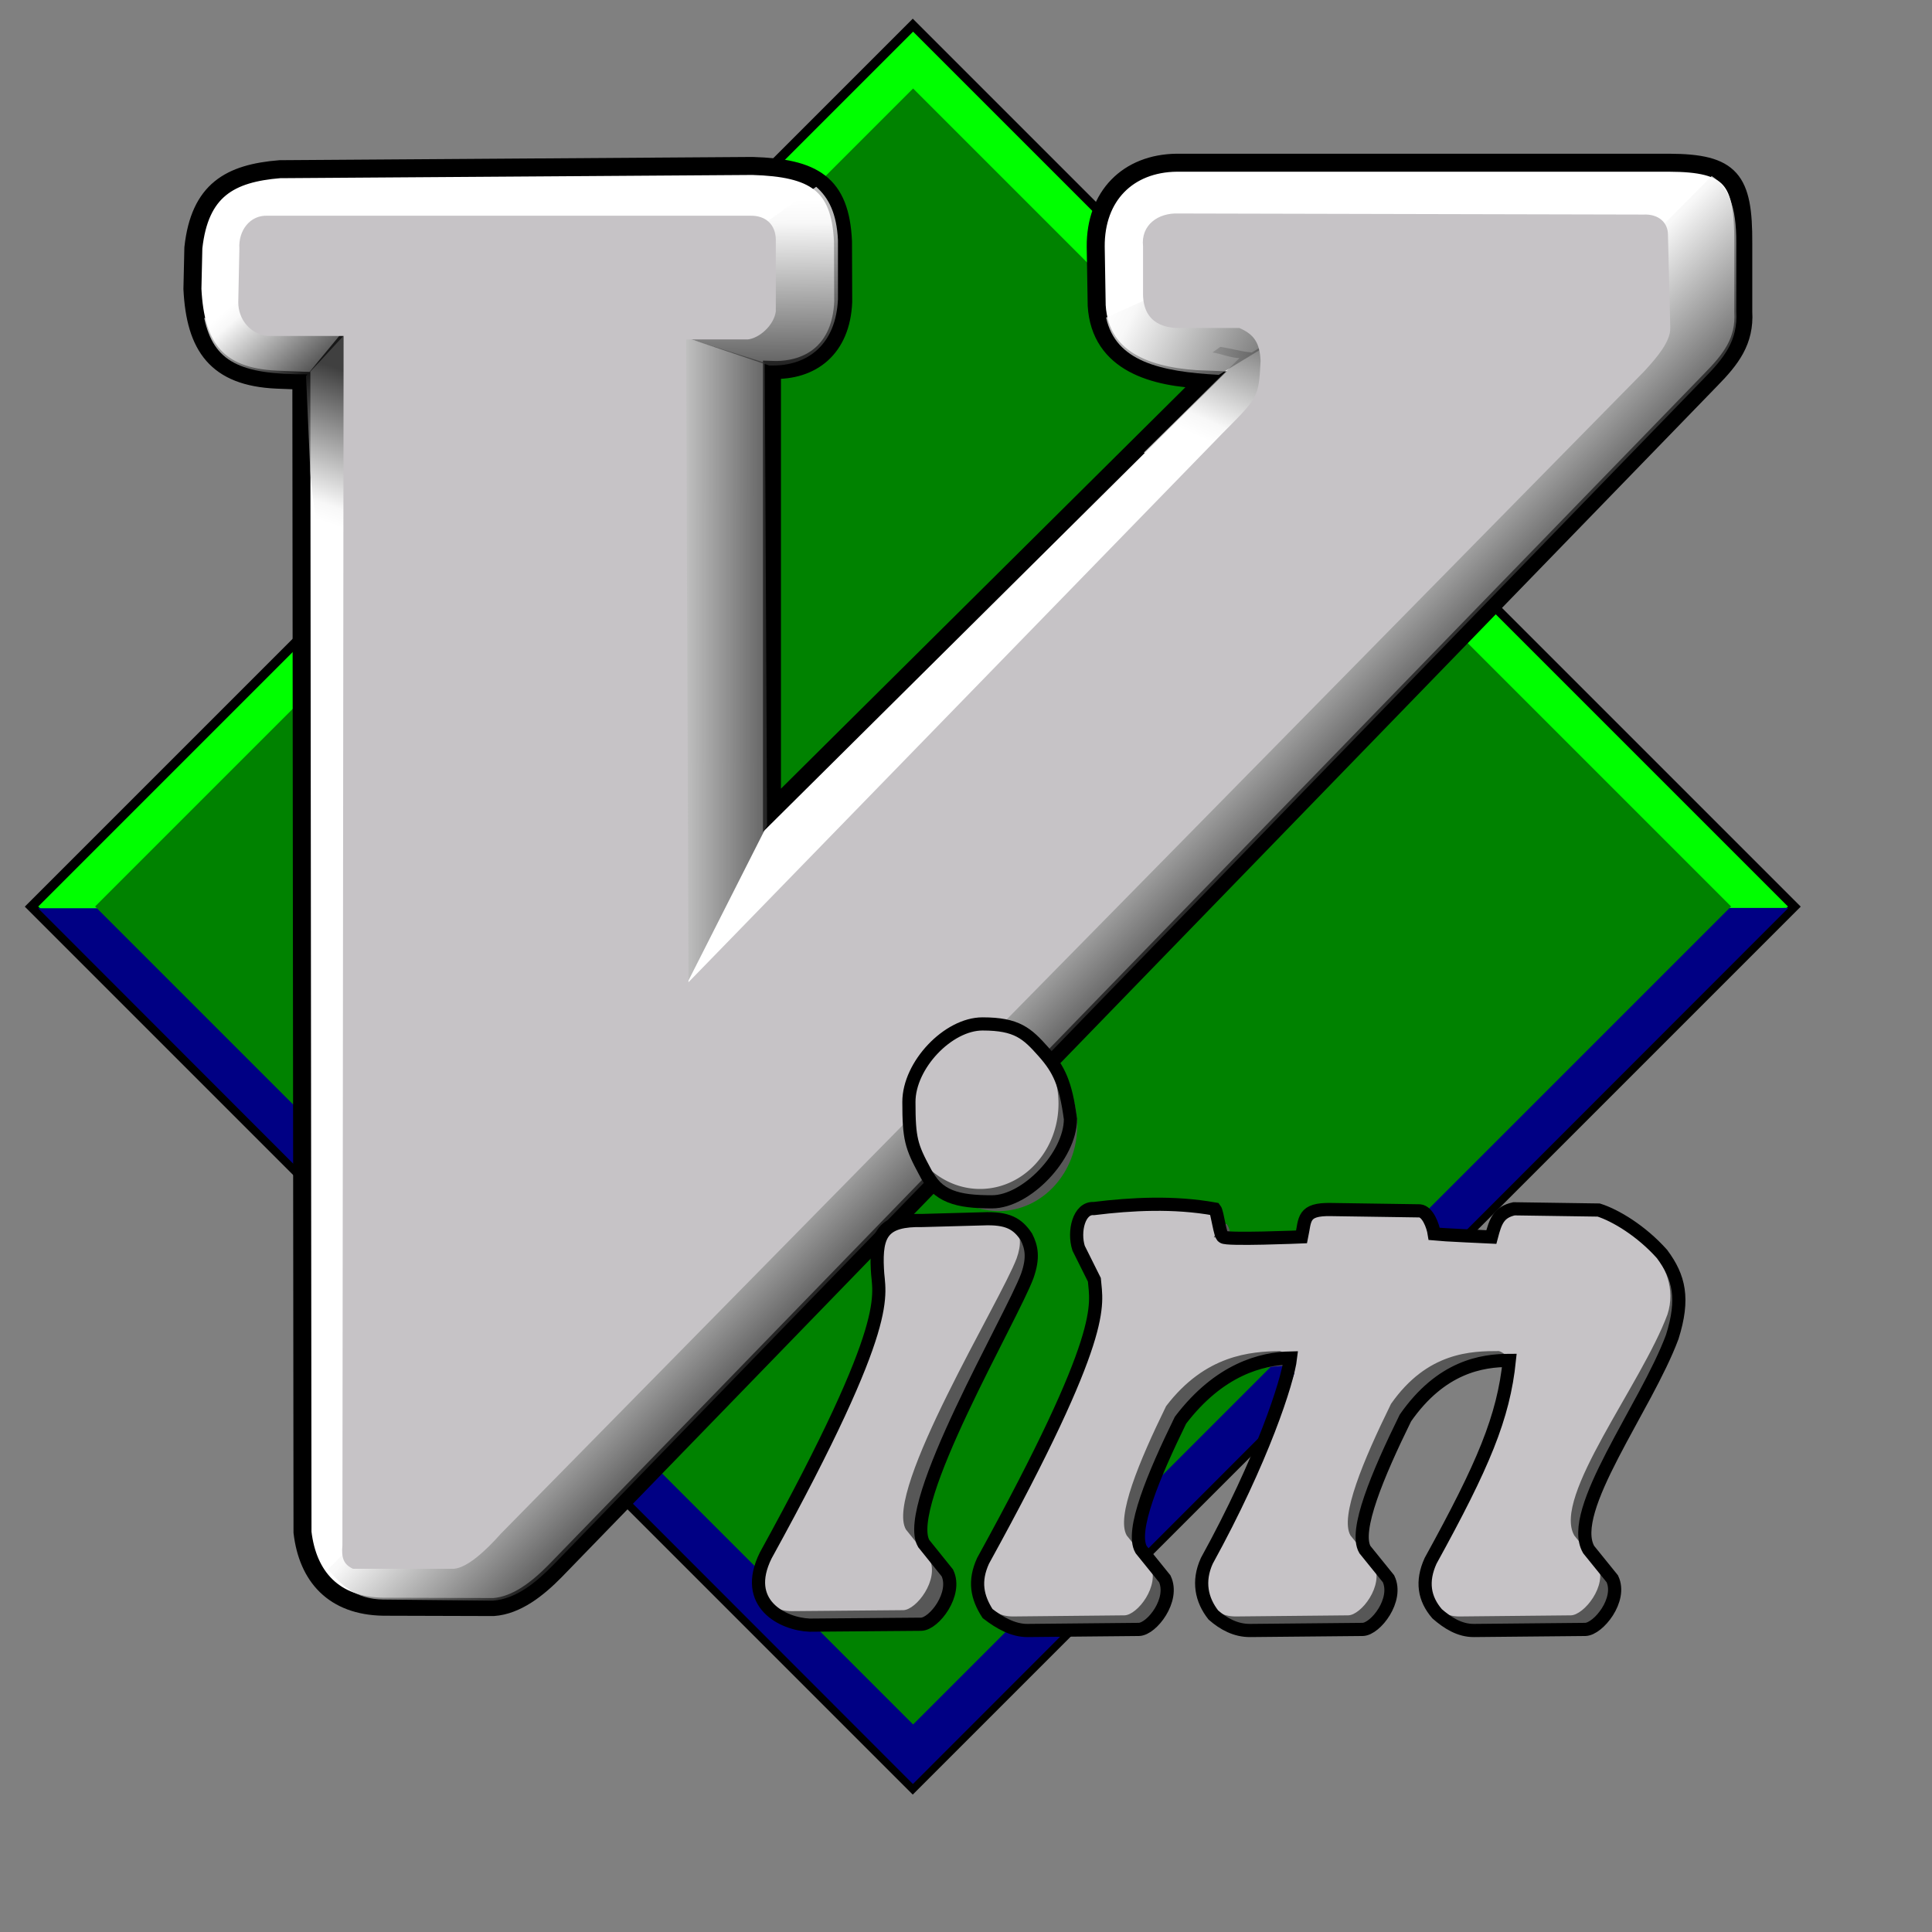
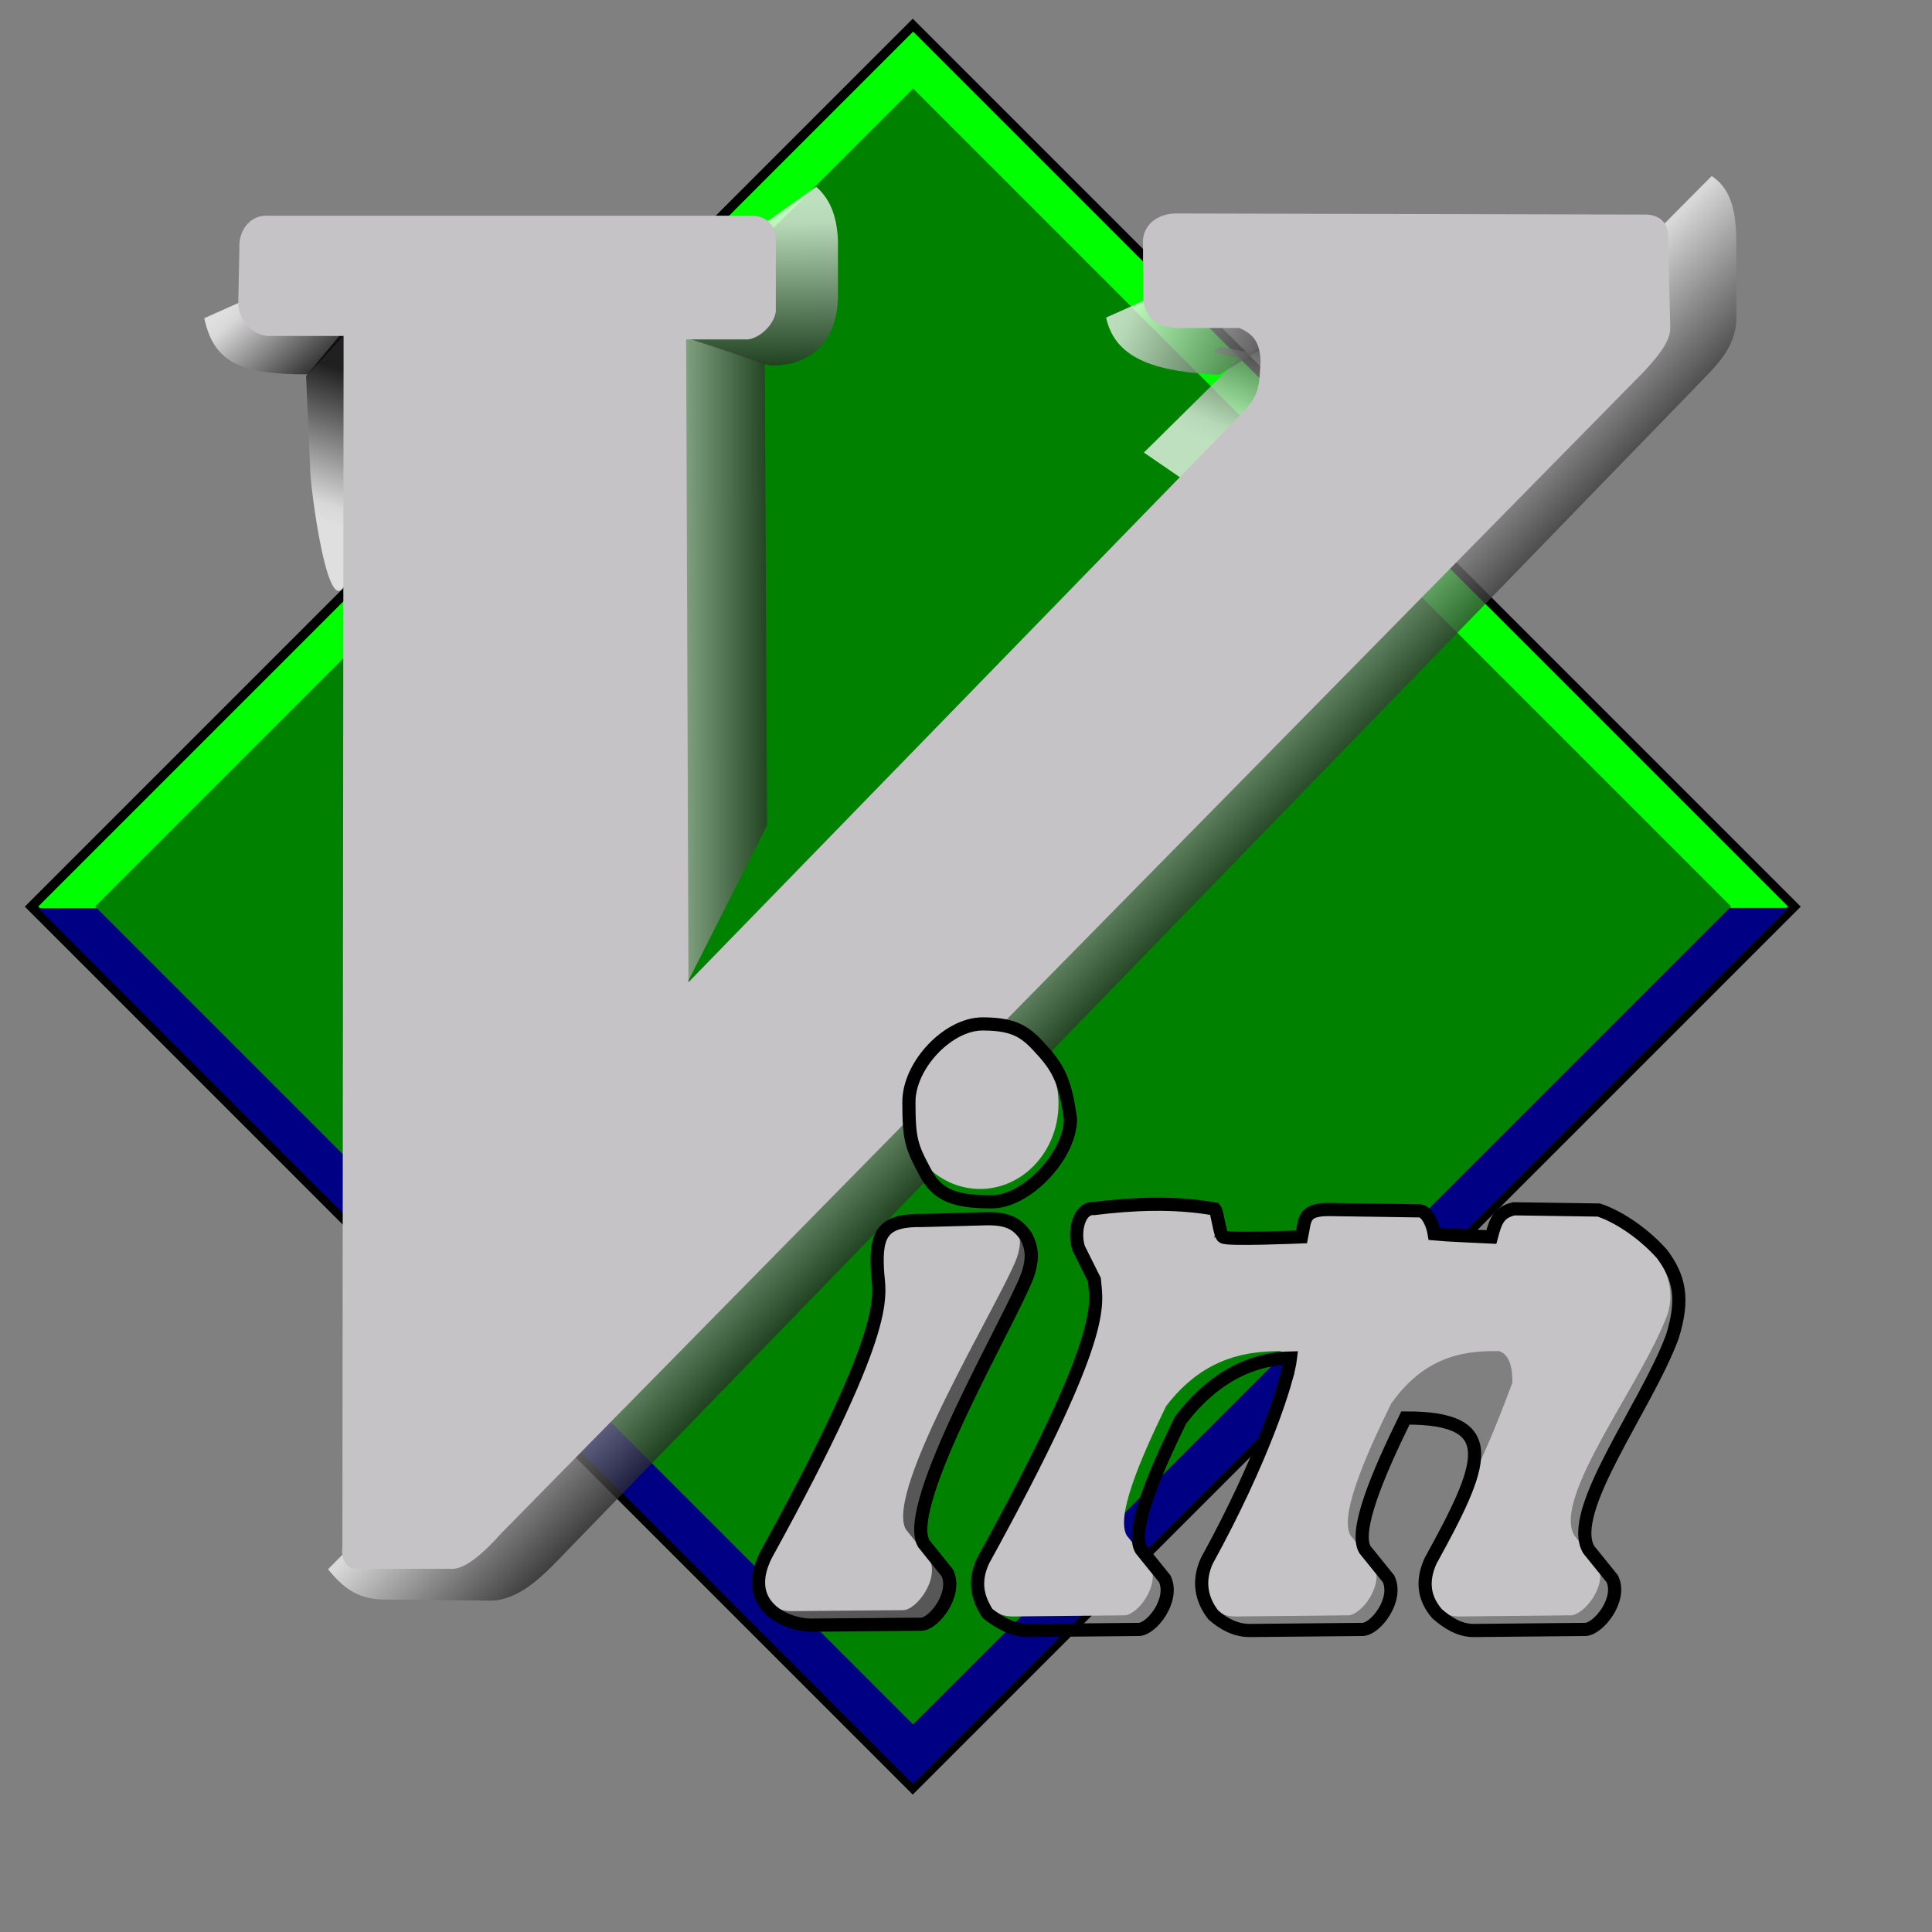
<svg xmlns="http://www.w3.org/2000/svg" xmlns:ns1="http://sodipodi.sourceforge.net/DTD/sodipodi-0.dtd" xmlns:ns2="http://www.inkscape.org/namespaces/inkscape" xmlns:xlink="http://www.w3.org/1999/xlink" id="svg1" ns1:version="0.32" ns2:version="0.38.1" width="550pt" height="550pt" ns1:docbase="/home/portman/otherwork/Vim Icon" ns1:docname="vim_icon.svg">
  <rect width="100%" height="100%" fill="#808080" stroke="none" />
  <defs id="defs3">
    <linearGradient id="linearGradient950">
      <stop style="stop-color:#9a9a9a;stop-opacity:1;" offset="0" id="stop951" />
      <stop style="stop-color:#c7c7c7;stop-opacity:1;" offset="0.711" id="stop954" />
      <stop style="stop-color:#f5f5f5;stop-opacity:1;" offset="0.878" id="stop952" />
      <stop style="stop-color:#fff;stop-opacity:1;" offset="1" id="stop953" />
    </linearGradient>
    <linearGradient id="linearGradient854">
      <stop style="stop-color:#000000;stop-opacity:1;" offset="0" id="stop855" />
      <stop style="stop-color:#f5f5f5;stop-opacity:1;" offset="0.878" id="stop877" />
      <stop style="stop-color:#fff;stop-opacity:1;" offset="1" id="stop856" />
    </linearGradient>
    <linearGradient xlink:href="#linearGradient854" id="linearGradient857" x1="0.6" y1="0.566" x2="0.496" y2="0.463" />
    <linearGradient xlink:href="#linearGradient854" id="linearGradient863" x1="1.368" y1="0.64" x2="-0.789" y2="0.647" />
    <linearGradient xlink:href="#linearGradient854" id="linearGradient875" x1="0.881" y1="1.169" x2="0.868" y2="0.066" />
    <radialGradient xlink:href="#linearGradient950" id="radialGradient876" cx="399.329" cy="493.75" r="3.031" fx="399.311" fy="493.716" spreadMethod="pad" gradientUnits="userSpaceOnUse" gradientTransform="scale(0.961,1.04)" />
    <linearGradient xlink:href="#linearGradient854" id="linearGradient881" x1="1.129" y1="0.125" x2="0.125" y2="-0.118" />
    <linearGradient xlink:href="#linearGradient854" id="linearGradient904" x1="0.543" y1="0.184" x2="0.381" y2="0.669" />
    <linearGradient xlink:href="#linearGradient854" id="linearGradient907" x1="0.82" y1="0.566" x2="0.292" y2="0.213" />
    <linearGradient xlink:href="#linearGradient854" id="linearGradient908" x1="0.543" y1="0.265" x2="0.512" y2="0.699" />
  </defs>
  <ns1:namedview id="base" pagecolor="#ffffff" bordercolor="#666666" borderopacity="1.0" ns2:pageopacity="0.0" ns2:pageshadow="2" ns2:zoom="0.68081152" ns2:cx="401.29842" ns2:cy="175.10410" ns2:window-width="1276" ns2:window-height="975" ns2:window-x="2" ns2:window-y="25" showborder="true" showgrid="false" showguides="false" snaptoguides="false" />
  <rect style="fill-rule:evenodd;stroke:#000000;stroke-width:0;" id="rect830" width="34.898" height="34.898" x="614.472" y="94.687" transform="matrix(9.658,9.658,-9.658,9.658,-4673.626,-6841.970)" />
  <rect style="fill:#00ff00;fill-rule:evenodd;stroke:#000000;stroke-width:0;" id="rect827" width="35.989" height="35.989" x="293.942" y="495.16" transform="matrix(9.227,9.227,-9.227,9.227,2203.223,-7269.031)" />
  <path style="fill:#000084;fill-rule:evenodd;stroke:#000000;stroke-width:0;" d="M 391.863,526.143 L 367.534,550.489 L 343.223,526.153 L 391.863,526.143 z " id="path829" ns1:nodetypes="cccc" transform="matrix(13.659,0,0,13.659,-4673.626,-6841.970)" />
  <rect style="fill:#008200;fill-rule:evenodd;stroke:#000000;stroke-width:0;" id="rect826" width="33.65" height="33.65" x="295.111" y="496.329" transform="matrix(9.227,9.227,-9.227,9.227,2203.223,-7269.031)" />
-   <path style="fill:#ffffff;fill-rule:evenodd;stroke:#000000;stroke-width:0.5;" d="M 258.65,568.447 C 259.294,568.4 259.874,567.94 260.359,567.448 L 292.479,534.338 C 293.034,533.772 293.429,533.269 293.379,532.449 L 293.379,530.553 C 293.389,528.766 293.049,528.315 291.31,528.31 L 277.634,528.31 C 276.28,528.326 275.371,529.233 275.384,530.649 L 275.411,532.28 C 275.51,533.888 277.009,534.288 278.444,534.338 L 266.387,546.305 L 266.387,534.068 C 267.492,534.106 268.311,533.477 268.367,532.179 L 268.361,530.496 C 268.287,528.885 267.544,528.452 265.847,528.4 L 252.711,528.49 C 251.327,528.603 250.484,529.067 250.308,530.676 L 250.282,531.819 C 250.362,533.422 250.951,534.262 252.621,534.338 L 253.309,534.365 L 253.341,566.369 C 253.486,567.599 254.204,568.416 255.59,568.438 L 258.65,568.447 z " id="path844" ns1:nodetypes="ccccccccccccccccccccccc" transform="matrix(13.659,0,0,13.659,-3345.564,-7154.425)" />
  <path style="fill:url(#linearGradient857);fill-opacity:0.75;fill-rule:evenodd;stroke-width:0.375;" d="M 292.501,528.68 L 254.05,567.397 C 254.422,567.844 254.809,568.226 255.586,568.238 L 258.634,568.269 C 259.275,568.223 259.831,567.764 260.313,567.274 L 292.283,534.309 C 292.835,533.746 293.235,533.26 293.185,532.443 L 293.185,530.546 C 293.191,529.492 292.958,528.984 292.501,528.68 z " id="path853" transform="matrix(13.659,0,0,13.659,-3345.564,-7154.425)" ns1:nodetypes="ccccccccc" />
  <path style="fill:url(#linearGradient863);fill-opacity:0.75;fill-rule:evenodd;stroke-width:0.375;" d="M 263.928,551.311 L 266.251,546.722 L 266.187,533.869 L 263.868,533.129 L 263.928,551.311 z " id="path865" ns1:nodetypes="ccccc" transform="matrix(13.659,0,0,13.659,-3345.564,-7154.425)" />
  <path style="fill:url(#linearGradient875);fill-opacity:0.75;fill-rule:evenodd;stroke-width:0.25;" d="M 267.616,528.979 L 262.436,532.644 L 266.313,533.946 L 266.344,533.946 C 267.398,533.97 268.168,533.344 268.221,532.099 L 268.221,530.463 C 268.187,529.727 267.967,529.288 267.616,528.979 z " id="path874" transform="matrix(13.659,0,0,13.659,-3345.564,-7154.425)" />
  <path style="fill:url(#linearGradient904);fill-opacity:0.75;fill-rule:evenodd;stroke-width:0.125;" d="M 380.733,507.583 L 379.639,508.271 L 380.452,508.583 L 380.733,507.583 z M 380.452,508.583 L 376.952,510.708 C 376.68,510.689 376.378,510.597 376.077,510.552 L 375.858,510.708 C 376.118,510.747 376.344,510.855 376.608,510.864 L 373.952,513.489 L 378.327,516.489 L 380.452,508.583 z " id="path903" transform="matrix(13.659,0,0,13.659,-4673.626,-6841.970)" />
  <path style="fill:url(#linearGradient881);fill-opacity:0.75;fill-rule:evenodd;stroke-width:0.375;" d="M 279.296,530.989 L 275.673,532.613 C 275.935,533.828 277.168,534.117 278.806,534.205 L 282.333,532.06 L 279.296,530.989 z " id="path880" ns1:nodetypes="ccccc" transform="matrix(13.659,0,0,13.659,-3345.564,-7154.425)" />
  <path style="fill:url(#linearGradient907);fill-opacity:0.75;fill-rule:evenodd;stroke-width:0.375;" d="M 254.107,531.07 L 250.611,532.631 C 250.873,533.846 251.598,534.199 253.49,534.191 L 256.889,530.519 L 254.107,531.07 z " id="path905" ns1:nodetypes="ccccc" transform="matrix(13.659,0,0,13.659,-3345.564,-7154.425)" />
  <path style="fill:url(#linearGradient908);fill-opacity:0.75;fill-rule:evenodd;stroke-width:0.125;" d="M 255.587,531.645 L 253.44,534.238 L 253.552,536.761 C 253.527,537.109 254.083,541.556 254.599,539.8 C 255.115,538.043 255.234,531.451 255.587,531.645 z " id="path906" ns1:nodetypes="cccsc" transform="matrix(13.659,0,0,13.659,-3345.564,-7154.425)" />
  <path style="fill:#c6c3c6;fill-rule:evenodd;stroke-width:0.25;" d="M 257.551,567.383 C 257.921,567.351 258.422,566.894 258.857,566.404 L 290.634,534.098 C 290.982,533.718 291.361,533.276 291.35,532.895 L 291.286,530.31 C 291.286,529.973 291.026,529.73 290.602,529.751 L 277.678,529.721 C 277.123,529.699 276.634,530.037 276.699,530.635 L 276.699,531.988 C 276.721,532.805 277.351,532.923 277.797,532.902 L 279.372,532.903 C 279.786,533.077 279.943,533.319 279.965,533.82 C 279.914,534.85 279.892,534.832 278.908,535.828 L 264.066,551.085 L 264.002,533.221 L 265.714,533.221 C 266.03,533.189 266.44,532.835 266.494,532.443 L 266.494,530.436 C 266.483,530.055 266.244,529.772 265.776,529.783 L 252.371,529.783 C 251.881,529.761 251.555,530.197 251.587,530.697 L 251.556,532.184 C 251.554,532.684 251.914,533.081 252.371,533.124 L 254.483,533.124 L 254.45,566.731 C 254.418,567.079 254.483,567.264 254.744,567.383 L 257.551,567.383 z " id="path846" ns1:nodetypes="ccccccccccccccccccccccccccc" transform="matrix(13.659,0,0,13.659,-3345.564,-7154.425)" />
  <g id="g1043" transform="matrix(13.659,0,0,13.659,-4672.139,-6838.184)" style="fill:#575757;">
-     <path ns1:type="arc" style="fill:#575757;fill-rule:evenodd;stroke:none;stroke-width:0.237;stroke-opacity:1;fill-opacity:1;" id="path1044" ns1:cx="383.73456" ns1:cy="513.51428" ns1:rx="2.0693774" ns1:ry="2.2493234" d="M 385.804 513.514 A 2.069 2.249 0 1 0 381.665,513.514 A 2.069 2.249 0 1 0 385.804 513.514 z" transform="matrix(1.054,0,0,1.054,-34.647,-9.324)" />
    <path style="fill:#575757;fill-rule:evenodd;stroke:none;stroke-width:0.25;stroke-opacity:1;fill-opacity:1;" d="M 316.995,575.201 C 320.661,568.543 320.121,567.981 320.099,567.238 C 320.046,566.249 320.264,565.866 321.358,565.889 L 323.023,565.844 C 324.035,565.799 324.373,566.159 324.103,566.924 C 323.67,568.09 320.407,573.392 321.025,574.463 L 321.681,575.28 C 321.958,575.861 321.312,576.696 320.953,576.704 L 317.849,576.731 C 317.092,576.738 316.65,575.958 316.995,575.201 z " id="path1045" ns1:nodetypes="cccccccccc" transform="translate(46.57,-30.92)" />
-     <path style="fill:#575757;fill-rule:evenodd;stroke:none;stroke-width:0.25;stroke-opacity:1;fill-opacity:1;" d="M 329.573,565.571 C 328.429,565.364 327.263,565.427 326.209,565.557 C 325.797,565.527 325.636,566.196 325.786,566.661 L 326.223,567.536 C 326.28,568.242 326.633,568.985 323.129,575.348 C 322.785,576.106 323.247,576.887 324.004,576.879 L 327.098,576.848 C 327.458,576.84 328.094,576.023 327.817,575.442 L 327.161,574.629 C 326.862,574.112 327.498,572.585 328.254,571.036 C 329.348,569.6 330.61,569.519 331.411,569.504 C 331.649,569.559 331.746,569.833 331.817,570.129 C 331.412,571.24 330.893,572.542 329.348,575.348 C 329.003,576.106 329.435,576.887 330.192,576.879 L 333.317,576.848 C 333.676,576.84 334.312,576.023 334.036,575.442 L 333.379,574.629 C 333.077,574.105 333.733,572.546 334.504,570.973 C 335.516,569.524 336.741,569.504 337.504,569.504 C 337.809,569.598 337.879,569.983 337.879,570.379 C 337.457,571.494 337.037,572.679 335.567,575.348 C 335.222,576.106 335.653,576.887 336.411,576.879 L 339.504,576.848 C 339.864,576.84 340.531,576.023 340.254,575.442 L 339.598,574.629 C 338.981,573.559 341.464,570.438 342.188,568.484 C 342.638,567.089 341.095,565.87 340.24,565.6 L 337.886,565.563 C 337.462,565.66 337.373,565.905 337.256,566.35 L 335.646,566.336 C 335.678,565.924 335.57,565.652 335.267,565.622 L 332.801,565.586 C 332.005,565.57 332.084,565.856 331.982,566.345 L 329.581,566.346 C 329.713,566.087 329.711,565.739 329.573,565.571 z " id="path1046" ns1:nodetypes="ccccccccccccccccccccccccccccccccccc" transform="translate(46.57,-30.92)" />
  </g>
  <path style="fill:#c6c3c6;fill-rule:evenodd;stroke:none;stroke-width:0.5;" d="M 329.573,565.571 C 328.429,565.364 327.263,565.427 326.209,565.557 C 325.797,565.527 325.636,566.196 325.786,566.661 L 326.223,567.536 C 326.28,568.242 326.633,568.985 323.129,575.348 C 322.785,576.106 323.247,576.887 324.004,576.879 L 327.098,576.848 C 327.458,576.84 328.094,576.023 327.817,575.442 L 327.161,574.629 C 326.862,574.112 327.498,572.585 328.254,571.036 C 329.348,569.6 330.61,569.519 331.411,569.504 C 331.649,569.559 331.746,569.833 331.817,570.129 C 331.412,571.24 330.893,572.542 329.348,575.348 C 329.003,576.106 329.435,576.887 330.192,576.879 L 333.317,576.848 C 333.676,576.84 334.312,576.023 334.036,575.442 L 333.379,574.629 C 333.077,574.105 333.733,572.546 334.504,570.973 C 335.516,569.524 336.741,569.504 337.504,569.504 C 337.809,569.598 337.879,569.983 337.879,570.379 C 337.457,571.494 337.037,572.679 335.567,575.348 C 335.222,576.106 335.653,576.887 336.411,576.879 L 339.504,576.848 C 339.864,576.84 340.531,576.023 340.254,575.442 L 339.598,574.629 C 338.981,573.559 341.464,570.438 342.188,568.484 C 342.638,567.089 341.095,565.87 340.24,565.6 L 337.886,565.563 C 337.462,565.66 337.373,565.905 337.256,566.35 L 335.646,566.336 C 335.678,565.924 335.57,565.652 335.267,565.622 L 332.801,565.586 C 332.005,565.57 332.084,565.856 331.982,566.345 L 329.581,566.346 C 329.713,566.087 329.711,565.739 329.573,565.571 z " id="path960" ns1:nodetypes="ccccccccccccccccccccccccccccccccccc" transform="matrix(13.659,0,0,13.659,-4041.013,-7266.029)" />
-   <path style="fill:none;fill-rule:evenodd;stroke-width:5;stroke:#000000;stroke-opacity:1;stroke-dasharray:none;" d="M 437.7,457.108 C 429.965,457.192 422.396,457.842 415.2,458.733 C 409.567,458.324 407.37,467.446 409.418,473.795 L 415.387,485.764 C 416.158,495.406 420.997,505.54 373.137,592.452 C 369.624,600.166 370.847,606.235 374.861,612.463 C 379.327,615.917 384.542,618.944 390.043,618.889 L 432.293,618.483 C 437.203,618.371 445.886,607.197 442.106,599.264 L 433.137,588.17 C 429.061,581.103 437.743,560.234 448.075,539.077 C 462.833,519.699 478.896,515.664 489.844,515.448 C 488.81,524.245 479.179,554.126 458.075,592.452 C 454.524,600.246 456.077,607.304 460.561,613.016 C 464.47,616.42 469.08,618.943 474.543,618.889 L 517.231,618.483 C 522.14,618.371 530.823,607.197 527.043,599.264 L 518.074,588.17 C 513.94,581.001 522.911,559.712 533.449,538.233 C 547.03,518.771 562.444,516.38 572.906,516.366 C 570.66,538.042 563.086,555.998 543.012,592.452 C 539.462,600.246 540.556,606.845 545.498,612.557 C 549.407,615.961 554.018,618.943 559.481,618.889 L 601.731,618.483 C 606.64,618.371 615.761,607.197 611.981,599.264 L 603.012,588.17 C 594.576,573.542 624.85,534.131 634.746,507.446 C 639.319,492.902 637.385,484.785 630.86,475.995 C 623.001,467.168 613.138,461.289 606.824,459.295 L 574.668,458.827 C 568.87,460.149 567.669,463.469 566.074,469.545 C 566.074,469.545 546.877,468.666 544.409,468.383 C 543.913,465.174 541.905,459.903 538.918,459.608 L 505.231,459.108 C 494.365,458.885 495.437,462.804 494.043,469.483 C 494.043,469.483 465.249,470.699 464.27,469.501 C 463.085,469.286 462.116,460.119 461.137,458.92 C 453.326,457.507 445.434,457.024 437.7,457.108 z " id="path934" ns1:nodetypes="cccccccccccccccccccccccccccccccccccccc" />
+   <path style="fill:none;fill-rule:evenodd;stroke-width:5;stroke:#000000;stroke-opacity:1;stroke-dasharray:none;" d="M 437.7,457.108 C 429.965,457.192 422.396,457.842 415.2,458.733 C 409.567,458.324 407.37,467.446 409.418,473.795 L 415.387,485.764 C 416.158,495.406 420.997,505.54 373.137,592.452 C 369.624,600.166 370.847,606.235 374.861,612.463 C 379.327,615.917 384.542,618.944 390.043,618.889 L 432.293,618.483 C 437.203,618.371 445.886,607.197 442.106,599.264 L 433.137,588.17 C 429.061,581.103 437.743,560.234 448.075,539.077 C 462.833,519.699 478.896,515.664 489.844,515.448 C 488.81,524.245 479.179,554.126 458.075,592.452 C 454.524,600.246 456.077,607.304 460.561,613.016 C 464.47,616.42 469.08,618.943 474.543,618.889 L 517.231,618.483 C 522.14,618.371 530.823,607.197 527.043,599.264 L 518.074,588.17 C 513.94,581.001 522.911,559.712 533.449,538.233 C 570.66,538.042 563.086,555.998 543.012,592.452 C 539.462,600.246 540.556,606.845 545.498,612.557 C 549.407,615.961 554.018,618.943 559.481,618.889 L 601.731,618.483 C 606.64,618.371 615.761,607.197 611.981,599.264 L 603.012,588.17 C 594.576,573.542 624.85,534.131 634.746,507.446 C 639.319,492.902 637.385,484.785 630.86,475.995 C 623.001,467.168 613.138,461.289 606.824,459.295 L 574.668,458.827 C 568.87,460.149 567.669,463.469 566.074,469.545 C 566.074,469.545 546.877,468.666 544.409,468.383 C 543.913,465.174 541.905,459.903 538.918,459.608 L 505.231,459.108 C 494.365,458.885 495.437,462.804 494.043,469.483 C 494.043,469.483 465.249,470.699 464.27,469.501 C 463.085,469.286 462.116,460.119 461.137,458.92 C 453.326,457.507 445.434,457.024 437.7,457.108 z " id="path934" ns1:nodetypes="cccccccccccccccccccccccccccccccccccccc" />
  <g id="g937">
    <path style="fill:#c6c3c6;fill-rule:evenodd;stroke:none;stroke-width:0.5;" d="M 316.995,575.201 C 320.661,568.543 320.121,567.981 320.099,567.238 C 320.046,566.249 320.264,565.866 321.358,565.889 L 323.023,565.844 C 324.035,565.799 324.373,566.159 324.103,566.924 C 323.67,568.09 320.407,573.392 321.025,574.463 L 321.681,575.28 C 321.958,575.861 321.312,576.696 320.953,576.704 L 317.849,576.731 C 317.092,576.738 316.65,575.958 316.995,575.201 z " id="path955" ns1:nodetypes="cccccccccc" transform="matrix(13.659,0,0,13.659,-4041.013,-7266.029)" />
    <path style="fill:none;fill-rule:evenodd;stroke-width:5;stroke:#000000;stroke-opacity:1;stroke-dasharray:none;" d="M 372.967,462.639 L 350.217,463.264 C 335.265,462.957 332.312,468.184 333.029,481.702 C 333.336,491.84 340.701,499.512 290.623,590.452 C 281.581,608.766 297.209,616.453 307.279,616.858 L 349.654,616.514 C 354.564,616.403 363.372,604.977 359.592,597.045 L 350.623,585.889 C 342.187,571.261 384.029,500.229 389.931,484.297 C 392.387,477.34 391.536,473.338 389.572,469.452 C 386.264,464.535 382.576,462.212 372.967,462.639 z " id="path935" ns1:nodetypes="ccccccccccc" />
  </g>
  <g id="g940">
    <path ns1:type="arc" style="fill:#c6c3c6;fill-rule:evenodd;stroke:none;stroke-width:0.475;" id="path866" ns1:cx="383.73456" ns1:cy="513.51428" ns1:rx="2.0693774" ns1:ry="2.2493234" d="M 385.804 513.514 A 2.069 2.249 0 1 0 381.665,513.514 A 2.069 2.249 0 1 0 385.804 513.514 z" transform="matrix(14.391,0,0,14.391,-5150.331,-6971.059)" />
    <path style="fill:none;fill-rule:evenodd;stroke-width:5;stroke:#000000;stroke-opacity:1;stroke-dasharray:none;" d="M 372.94,388.653 C 359.88,388.653 344.995,404.262 344.995,418.274 C 344.995,432.285 345.898,435.115 351.07,444.713 C 355.784,454.312 363.484,456.18 376.531,456.18 C 389.579,456.18 406.313,438.724 406.313,424.723 C 404.477,411.181 402.007,405.926 396.106,399.264 C 389.853,392.205 385.999,388.653 372.94,388.653 z " id="path936" ns1:nodetypes="czzzzsz" />
  </g>
</svg>